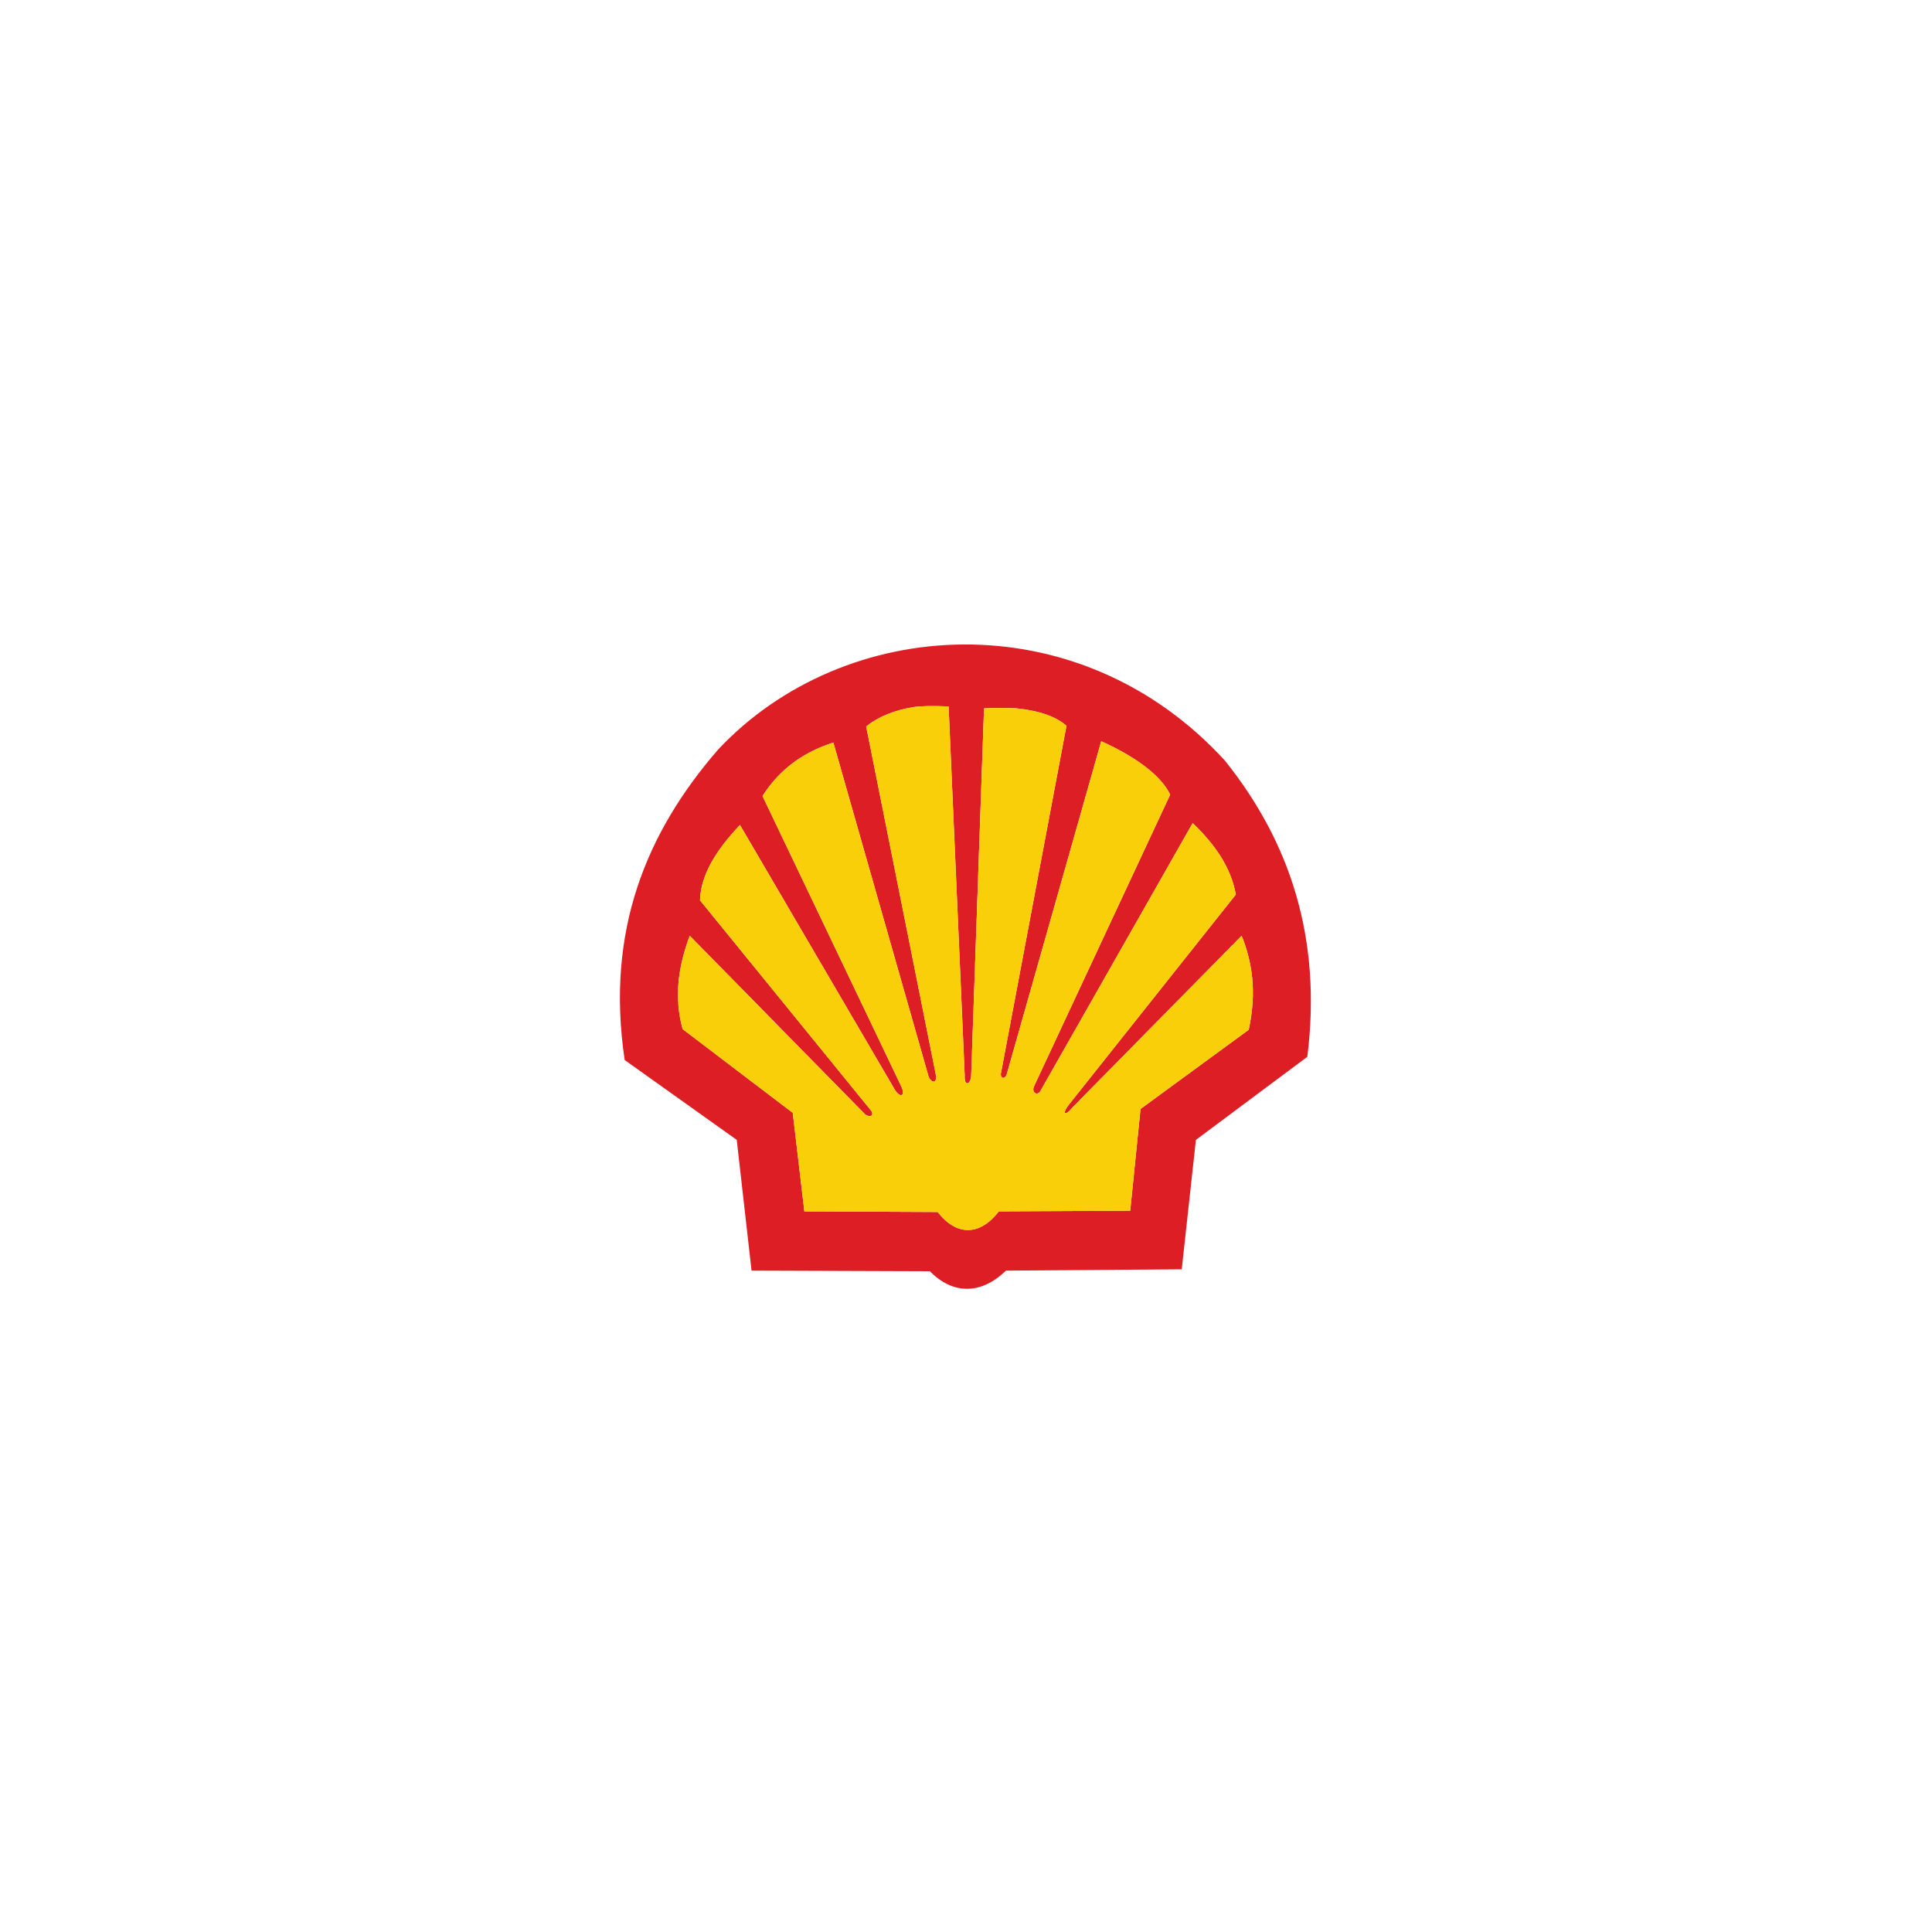
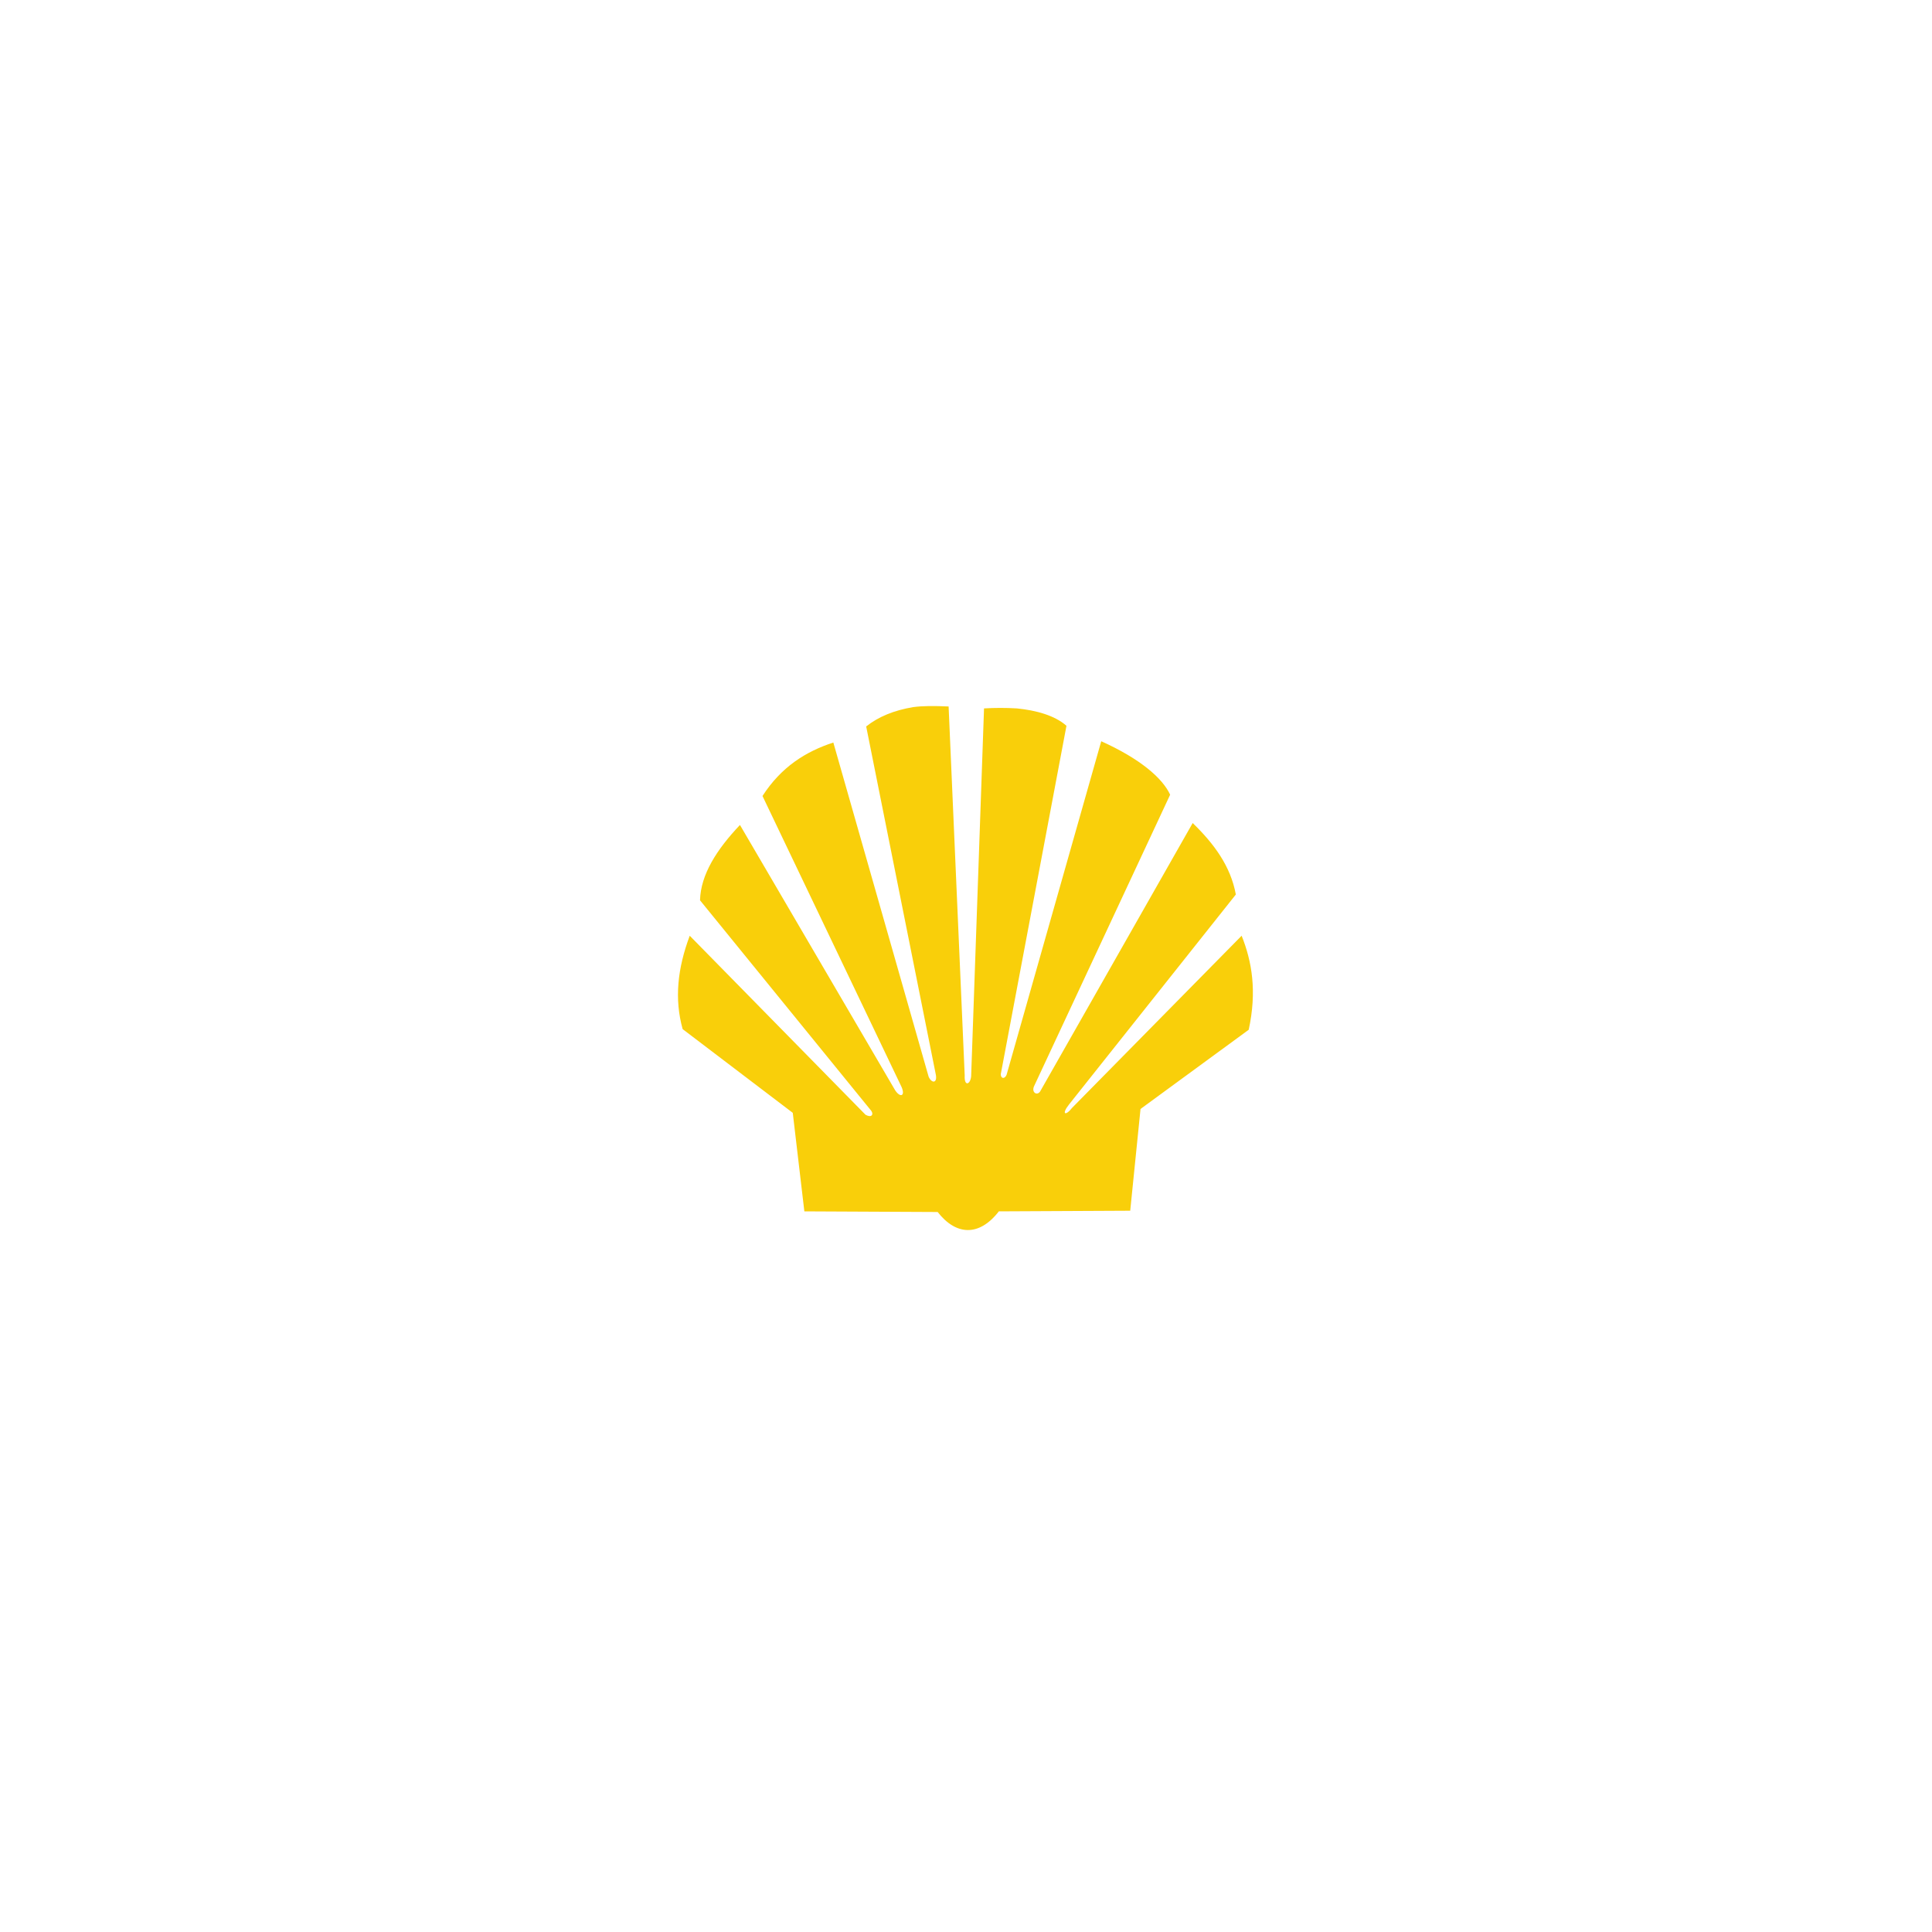
<svg xmlns="http://www.w3.org/2000/svg" x="0px" y="0px" width="300px" height="300px" viewBox="0 0 300 300" style="enable-background:new 0 0 300 300;" xml:space="preserve">
  <style type="text/css">	.st0{fill:#FFFFFF;}	.st1{fill:#93C01F;}	.st2{fill:#1D1D1B;}	.st3{fill:#FF171B;}	.st4{fill:#0098AB;}	.st5{fill:#FFCF00;}	.st6{fill-rule:evenodd;clip-rule:evenodd;fill:#FF171B;}	.st7{fill:#3DAE2B;}	.st8{fill:url(#SVGID_1_);}	.st9{fill:url(#SVGID_00000029031974321524451690000013669069893173997962_);}	.st10{fill:url(#SVGID_00000000922923016884802860000013019828971442700982_);}	.st11{fill:#00945E;}	.st12{fill:#063266;}	.st13{fill:url(#SVGID_00000000203605707673667720000018367879825835927430_);}	.st14{fill:url(#SVGID_00000129910932022528918970000017381042671054910866_);}	.st15{fill:url(#SVGID_00000080915439449075218800000006746961855797832873_);}	.st16{fill:url(#SVGID_00000165936631638938908290000012961454380523283601_);}	.st17{fill:url(#SVGID_00000079486719854526962380000000867331023632262036_);}	.st18{fill:url(#SVGID_00000068667550494737396940000010057730724623543973_);}	.st19{fill:url(#SVGID_00000065069013547206823720000016726937815016335280_);}	.st20{fill:#2B2523;}	.st21{fill:#2A2722;}	.st22{fill:none;stroke:#2A2722;stroke-width:0.234;stroke-miterlimit:22.926;}	.st23{fill:url(#SVGID_00000142136927106234933520000007501473385433940408_);}	.st24{fill:url(#SVGID_00000128463751957491853040000003345290303296132744_);}	.st25{fill:url(#SVGID_00000161593836494746457400000010199471495334646948_);}	.st26{fill:url(#SVGID_00000002361971111111712160000014737638393381788322_);}	.st27{fill:url(#SVGID_00000002367187291734358280000011519568573316290956_);}	.st28{fill:url(#SVGID_00000008116831222838641880000013855133906030708375_);}	.st29{fill:url(#SVGID_00000071540749028699060460000008065971086000432258_);}	.st30{fill:url(#SVGID_00000158005532957463218460000017928660236363282600_);}	.st31{fill:url(#SVGID_00000052797077150570213990000016069252939662579591_);}	.st32{fill:url(#SVGID_00000165935092765472838920000011798488078279432591_);}	.st33{fill-rule:evenodd;clip-rule:evenodd;fill:#488691;}	.st34{fill:url(#SVGID_00000035489032454281114620000006079650675105719169_);}	.st35{fill:url(#SVGID_00000181085020495380921670000010259774594402983852_);}	.st36{fill:url(#SVGID_00000157275452862744795370000011172361711640826018_);}	.st37{fill:url(#SVGID_00000055702402851992651440000004965736541568682940_);}	.st38{fill:url(#SVGID_00000093894659644311424910000004056998325928667825_);}	.st39{fill:url(#SVGID_00000088130010878682475260000008208766453020488625_);}	.st40{fill:url(#SVGID_00000010292649712928873330000016758859481706354323_);}	.st41{fill:url(#SVGID_00000037682176733612147130000007971901533000657054_);}	.st42{fill:url(#SVGID_00000019658860116653817790000015878805164811240890_);}	.st43{fill:url(#SVGID_00000132066465194631801340000008339541669959719297_);}	.st44{fill:url(#SVGID_00000072278869872220503490000016237653513063176603_);}	.st45{fill:url(#SVGID_00000103971916988494159890000011445067664050208897_);}	.st46{fill:#E56B22;}	.st47{fill:#F49B00;}	.st48{fill:#B03121;}	.st49{fill:#88CC00;}	.st50{fill:#25292A;}	.st51{fill:#A6D154;}	.st52{fill:none;}	.st53{fill:#5B5755;}	.st54{fill:url(#SVGID_00000160181507535530199430000002923217723455504815_);}	.st55{fill:url(#SVGID_00000116227234092409726640000005201743631552460215_);}	.st56{fill:url(#SVGID_00000098938510326350261680000010884887676796672652_);}	.st57{fill:url(#SVGID_00000058577983062667528580000002584732356660018331_);}	.st58{fill:url(#SVGID_00000145745159600095211040000007416737988727867282_);}	.st59{fill:url(#SVGID_00000165201970404430094110000016407442619621603717_);}	.st60{fill:url(#SVGID_00000171694649087051540330000016370778737277376145_);}	.st61{fill:url(#SVGID_00000059281102679622904920000009933970699699591815_);}	.st62{fill:#333333;}	.st63{fill:url(#SVGID_00000152247279829944953810000007856051477814196380_);}	.st64{fill:url(#SVGID_00000080190545634932046980000015364732805621966228_);}	.st65{fill:#FA0000;}	.st66{fill:#232E6A;}	.st67{fill:#F03946;}	.st68{fill-rule:evenodd;clip-rule:evenodd;fill:#F1393A;}	.st69{fill:#003060;}	.st70{fill:#000B1E;}	.st71{fill-rule:evenodd;clip-rule:evenodd;}	.st72{fill:#004F9E;}	.st73{fill:#E20613;}	.st74{fill-rule:evenodd;clip-rule:evenodd;fill:#004F9E;}	.st75{fill-rule:evenodd;clip-rule:evenodd;fill:#1A1A18;}	.st76{fill-rule:evenodd;clip-rule:evenodd;fill:#E2000F;}	.st77{fill-rule:evenodd;clip-rule:evenodd;fill:#FFFFFF;}	.st78{fill-rule:evenodd;clip-rule:evenodd;fill:#FFD400;}	.st79{fill:#1A1A18;}	.st80{fill:#6F6F6F;}	.st81{fill:#0066B1;}	.st82{fill:#616160;}	.st83{fill:#0067B2;}	.st84{fill-rule:evenodd;clip-rule:evenodd;fill:#39A935;}	.st85{fill-rule:evenodd;clip-rule:evenodd;fill:#12100B;}	.st86{fill-rule:evenodd;clip-rule:evenodd;fill:#2A2522;}	.st87{fill-rule:evenodd;clip-rule:evenodd;fill:#1D1D1B;}	.st88{fill-rule:evenodd;clip-rule:evenodd;fill:#009992;}	.st89{fill-rule:evenodd;clip-rule:evenodd;fill:#285177;}	.st90{fill-rule:evenodd;clip-rule:evenodd;fill:#E40046;}	.st91{fill:#265077;}	.st92{fill:none;stroke:#265077;stroke-width:0.771;stroke-miterlimit:10;}	.st93{fill:#ED1E79;}	.st94{fill:#000DD6;}	.st95{fill:#06BF34;}	.st96{fill:#D7F20C;}	.st97{fill:#1434CB;}	.st98{fill:#009FE3;}	.st99{fill:#1E236E;}	.st100{fill:#E2E2E0;}	.st101{fill:#A52725;}	.st102{fill:#FAFAFA;}	.st103{fill:#D77E20;}	.st104{fill:#F3F3F3;}	.st105{fill:#FFC700;}	.st106{fill:url(#SVGID_00000062912484151970468490000006249457561268089991_);}	.st107{fill:url(#SVGID_00000065057269478996890230000012050110578238889865_);}	.st108{fill:#A9AD00;}	.st109{clip-path:url(#SVGID_00000013186854096249553770000001250531456032202675_);}	.st110{fill:#848800;}	.st111{fill:#878B00;}	.st112{fill:#C2C500;}	.st113{clip-path:url(#SVGID_00000028306069356844780710000015560693517020514469_);fill:#128BB0;}	.st114{clip-path:url(#SVGID_00000028306069356844780710000015560693517020514469_);fill:#1288AC;}	.st115{fill:#1395BD;}	.st116{clip-path:url(#SVGID_00000155132889772416816560000011998544022102278533_);fill:#0F7795;}	.st117{clip-path:url(#SVGID_00000155132889772416816560000011998544022102278533_);fill:#0F7A99;}	.st118{clip-path:url(#SVGID_00000155132889772416816560000011998544022102278533_);fill:#107D9D;}	.st119{clip-path:url(#SVGID_00000155132889772416816560000011998544022102278533_);fill:#1180A1;}	.st120{clip-path:url(#SVGID_00000155132889772416816560000011998544022102278533_);fill:#1182A5;}	.st121{clip-path:url(#SVGID_00000155132889772416816560000011998544022102278533_);fill:#1285A8;}	.st122{clip-path:url(#SVGID_00000155132889772416816560000011998544022102278533_);fill:#1288AC;}	.st123{clip-path:url(#SVGID_00000155132889772416816560000011998544022102278533_);fill:#128BB0;}	.st124{fill:#A4A800;}	.st125{clip-path:url(#SVGID_00000001634191593743754650000006816241564924688307_);fill:#848800;}	.st126{fill:#13AAD9;}	.st127{fill:#0F7A98;}	.st128{clip-path:url(#SVGID_00000031183884114982225890000018306212774749572281_);fill:#128BB0;}	.st129{clip-path:url(#SVGID_00000031183884114982225890000018306212774749572281_);fill:#1288AC;}	.st130{clip-path:url(#SVGID_00000031183884114982225890000018306212774749572281_);fill:#1285A8;}	.st131{fill:#1397BF;}	.st132{fill:#0F7896;}	.st133{clip-path:url(#SVGID_00000074426215956298896770000010407213971770112404_);fill:#0F7795;}	.st134{clip-path:url(#SVGID_00000074426215956298896770000010407213971770112404_);fill:#0F7A99;}	.st135{clip-path:url(#SVGID_00000074426215956298896770000010407213971770112404_);fill:#107D9D;}	.st136{clip-path:url(#SVGID_00000074426215956298896770000010407213971770112404_);fill:#1180A1;}	.st137{clip-path:url(#SVGID_00000074426215956298896770000010407213971770112404_);fill:#1182A5;}	.st138{clip-path:url(#SVGID_00000074426215956298896770000010407213971770112404_);fill:#1285A8;}	.st139{clip-path:url(#SVGID_00000074426215956298896770000010407213971770112404_);fill:#1288AC;}	.st140{clip-path:url(#SVGID_00000074426215956298896770000010407213971770112404_);fill:#128BB0;}	.st141{fill:#C90000;}	.st142{fill:#A3A3A3;}	.st143{fill:#676767;}	.st144{fill:#111111;}	.st145{fill:#FEFEFE;}	.st146{fill:#FFFDFD;}	.st147{fill:#0071BB;}	.st148{fill:#35A949;}	.st149{clip-path:url(#SVGID_00000029756488710472464050000006750725025828446099_);}	.st150{fill:#00ADEE;}	.st151{fill:#021B3F;}	.st152{fill:#110F0F;}	.st153{fill:none;stroke:#2A2722;stroke-width:0.221;stroke-miterlimit:22.926;}	.st154{fill:url(#SVGID_00000103223534652277362760000010025215762349599399_);}	.st155{fill:url(#SVGID_00000164507815429218017360000014403977260148811696_);}	.st156{fill:url(#SVGID_00000150088455537416339780000010876591251938238605_);}	.st157{fill:url(#SVGID_00000044881198567372802220000005045406931766106301_);}	.st158{fill:url(#SVGID_00000061434036501679062290000016372331521992860059_);}	.st159{fill:url(#SVGID_00000129885673256263233000000008560249811253064100_);}	.st160{fill:url(#SVGID_00000046316187613099969270000016430441689059660210_);}	.st161{fill:url(#SVGID_00000150060783967450917100000006165308779071840172_);}	.st162{fill:url(#SVGID_00000004510497841096382300000012950378908514647195_);}	.st163{fill:url(#SVGID_00000027578595886329118910000016651666089398166929_);}	.st164{fill:url(#SVGID_00000178908387639495175850000012181355662487768479_);}	.st165{fill:url(#SVGID_00000114070945494399171900000004644681886952003748_);}	.st166{fill:url(#SVGID_00000158722930328692557410000007706395497982599553_);}	.st167{fill:url(#SVGID_00000065778751402020818500000002031140247664283825_);}	.st168{fill:url(#SVGID_00000046308583507139401400000007424137057586789305_);}	.st169{fill:url(#SVGID_00000042704482839961462420000015246221154763081398_);}	.st170{fill:url(#SVGID_00000011744459329679207460000014397988163002147227_);}	.st171{fill:url(#SVGID_00000020369071894665593540000012209157699263219098_);}	.st172{fill:url(#SVGID_00000008853428686913429330000007428833907801144992_);}	.st173{fill:url(#SVGID_00000177468956548269673970000003198351761948714658_);}	.st174{fill:url(#SVGID_00000035520159633608518940000009194192597268969105_);}	.st175{fill:url(#SVGID_00000057110549188684692190000010455325539650277822_);}	.st176{fill:#004224;}	.st177{fill:#E0E0E0;}	.st178{fill:url(#SVGID_00000020360900547045542730000005783446328506572727_);}	.st179{fill:url(#SVGID_00000181807778235816613560000013001925363645154708_);}	.st180{fill:#B7292F;}	.st181{fill:#D3A403;}	.st182{fill:#CAA10E;}	.st183{fill:#E53323;}	.st184{fill:#312782;}	.st185{fill-rule:evenodd;clip-rule:evenodd;fill:#009EE2;}	.st186{fill:#283C76;}	.st187{fill:#009BDD;}	.st188{fill:#2D2D2B;}	.st189{fill:#464545;}	.st190{fill:#94C11F;}	.st191{fill-rule:evenodd;clip-rule:evenodd;fill:#DD1F25;}	.st192{fill-rule:evenodd;clip-rule:evenodd;fill:#F9CF0A;}</style>
  <g id="BG">
    <rect y="0" class="st0" width="300" height="300" />
  </g>
  <g id="Grafika">
    <g>
-       <path class="st191" d="M111.5,116.4c19.6-20.9,55.9-23.2,78.7,1.7c10.1,12.6,15.1,27.6,12.8,46l-17.3,12.9l-2.2,20.1l-27.3,0.2    c-3.9,3.8-8.3,3.7-11.8,0.1l-27.7-0.1l-2.3-20.3l-17.4-12.4C94,144.5,100.4,129.2,111.5,116.4L111.5,116.4z M193.9,159.9    l-16.8,12.3l-1.6,15.8l-20.4,0.1c-3.1,4-6.7,3.7-9.5,0.1l-20.7-0.1l-1.8-15.3l-17.1-13c-1.3-4.7-0.8-9.4,1.1-14.5l27.3,27.8    c0.9,0.5,1.3,0,0.9-0.6l-26.6-32.7c0.1-4,2.6-7.9,6.2-11.7l24.1,41.2c0.8,1.2,1.6,0.9,1-0.5l-21.6-45.2c2.9-4.5,6.7-6.9,11-8.3    l14.8,51.9c0.5,1.1,1.4,1,1.1-0.4l-10.8-54c1.9-1.5,4.3-2.5,7.3-3c1.5-0.2,3.2-0.2,5.5-0.1l2.5,57.3c-0.1,1.8,0.9,1.4,1,0.1    l2-57.1c1.7-0.1,3.4-0.1,5.1,0c3,0.3,5.9,1.1,7.7,2.7l-10.2,54.1c0,0.7,0.6,0.8,0.9,0.1l14.7-51.8c6,2.7,9.5,5.7,10.7,8.3    l-21.1,45.2c-0.5,1,0.4,1.6,0.9,0.9l23.7-41.7c3.3,3.2,5.9,6.7,6.7,11.1l-25.9,32.6c-1.2,1.5-0.6,1.9,0.5,0.5l26.3-26.7    C194.4,149.3,195.2,153.9,193.9,159.9L193.9,159.9z" />
      <path class="st192" d="M193.9,159.9l-16.8,12.3l-1.6,15.8l-20.4,0.1c-3.1,4-6.7,3.7-9.5,0.1l-20.7-0.1l-1.8-15.3l-17.1-13    c-1.3-4.7-0.8-9.4,1.1-14.5l27.3,27.8c0.9,0.5,1.3,0,0.9-0.6l-26.6-32.7c0.1-4,2.6-7.9,6.2-11.7l24.1,41.2c0.8,1.2,1.6,0.9,1-0.5    l-21.6-45.2c2.9-4.5,6.7-6.9,11-8.3l14.8,51.9c0.5,1.1,1.4,1,1.1-0.4l-10.8-54c1.9-1.5,4.3-2.5,7.3-3c1.5-0.2,3.2-0.2,5.5-0.1    l2.5,57.3c-0.1,1.8,0.9,1.4,1,0.1l2-57.1c1.7-0.1,3.4-0.1,5.1,0c3,0.3,5.9,1.1,7.7,2.7l-10.2,54.1c0,0.7,0.6,0.8,0.9,0.1    l14.7-51.8c6,2.7,9.5,5.7,10.7,8.3l-21.1,45.2c-0.5,1,0.4,1.6,0.9,0.9l23.7-41.7c3.3,3.2,5.9,6.7,6.7,11.1l-25.9,32.6    c-1.2,1.5-0.6,1.9,0.5,0.5l26.3-26.7C194.4,149.3,195.2,153.9,193.9,159.9L193.9,159.9z" />
    </g>
  </g>
</svg>